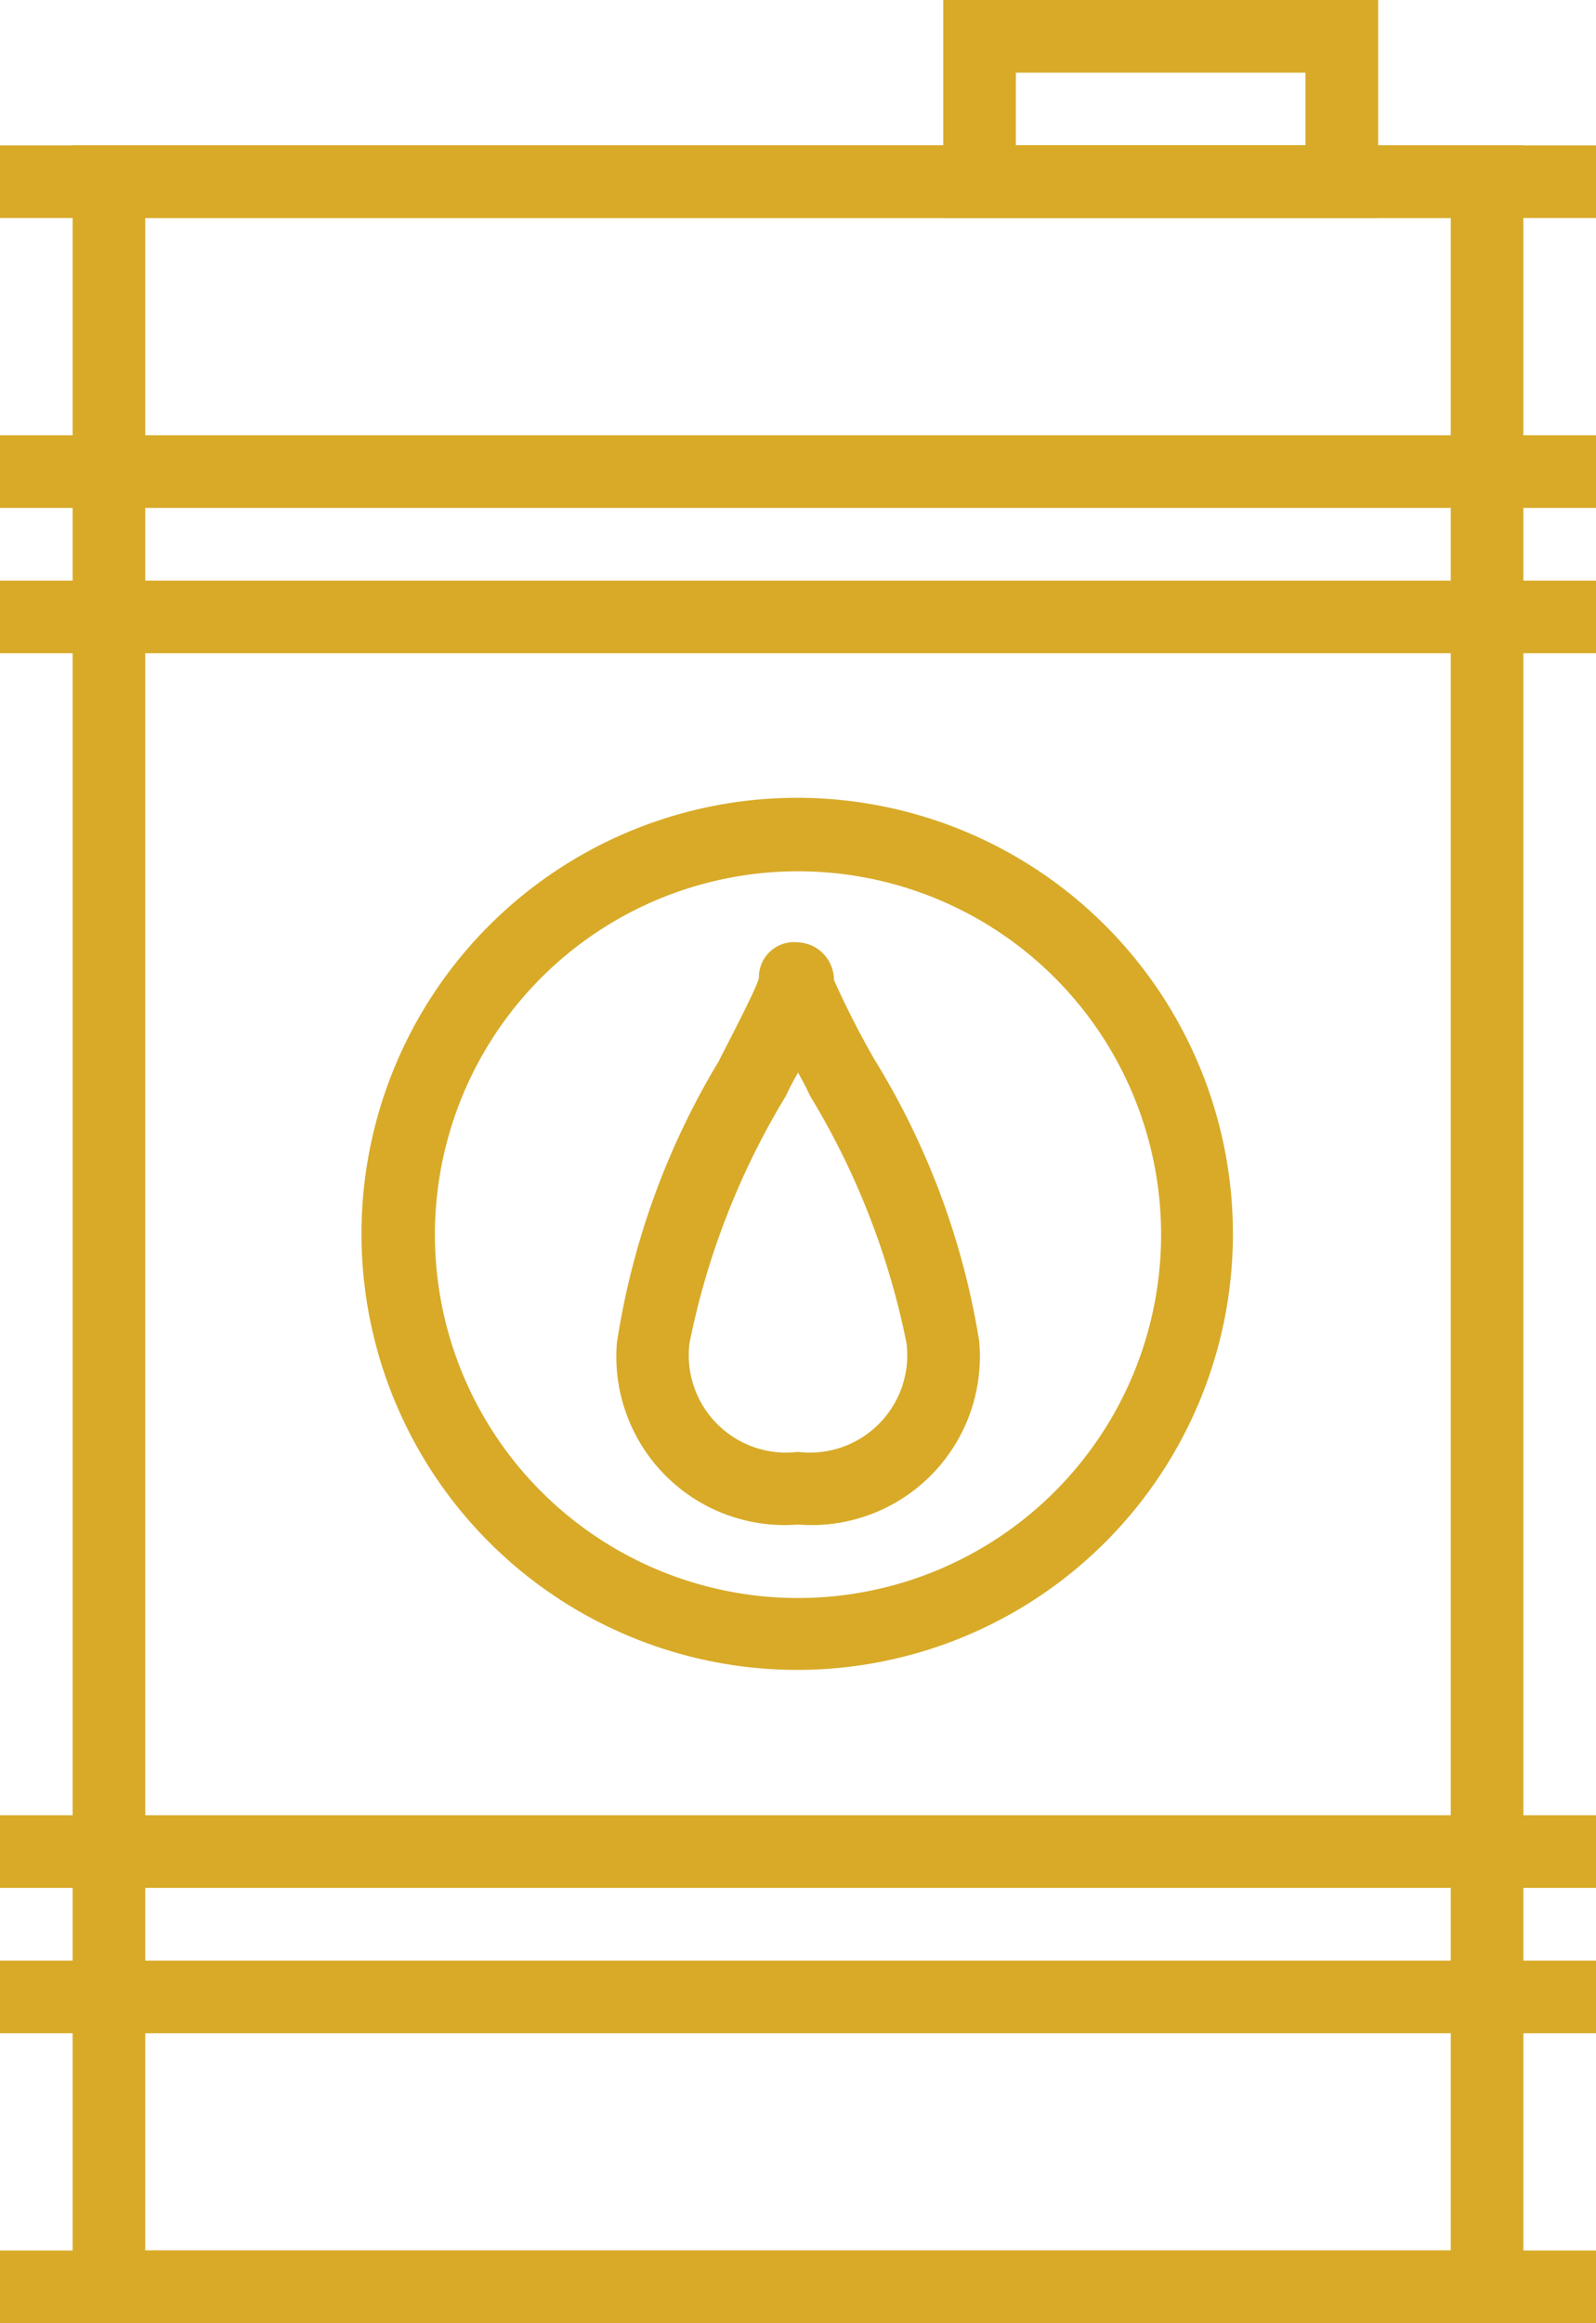
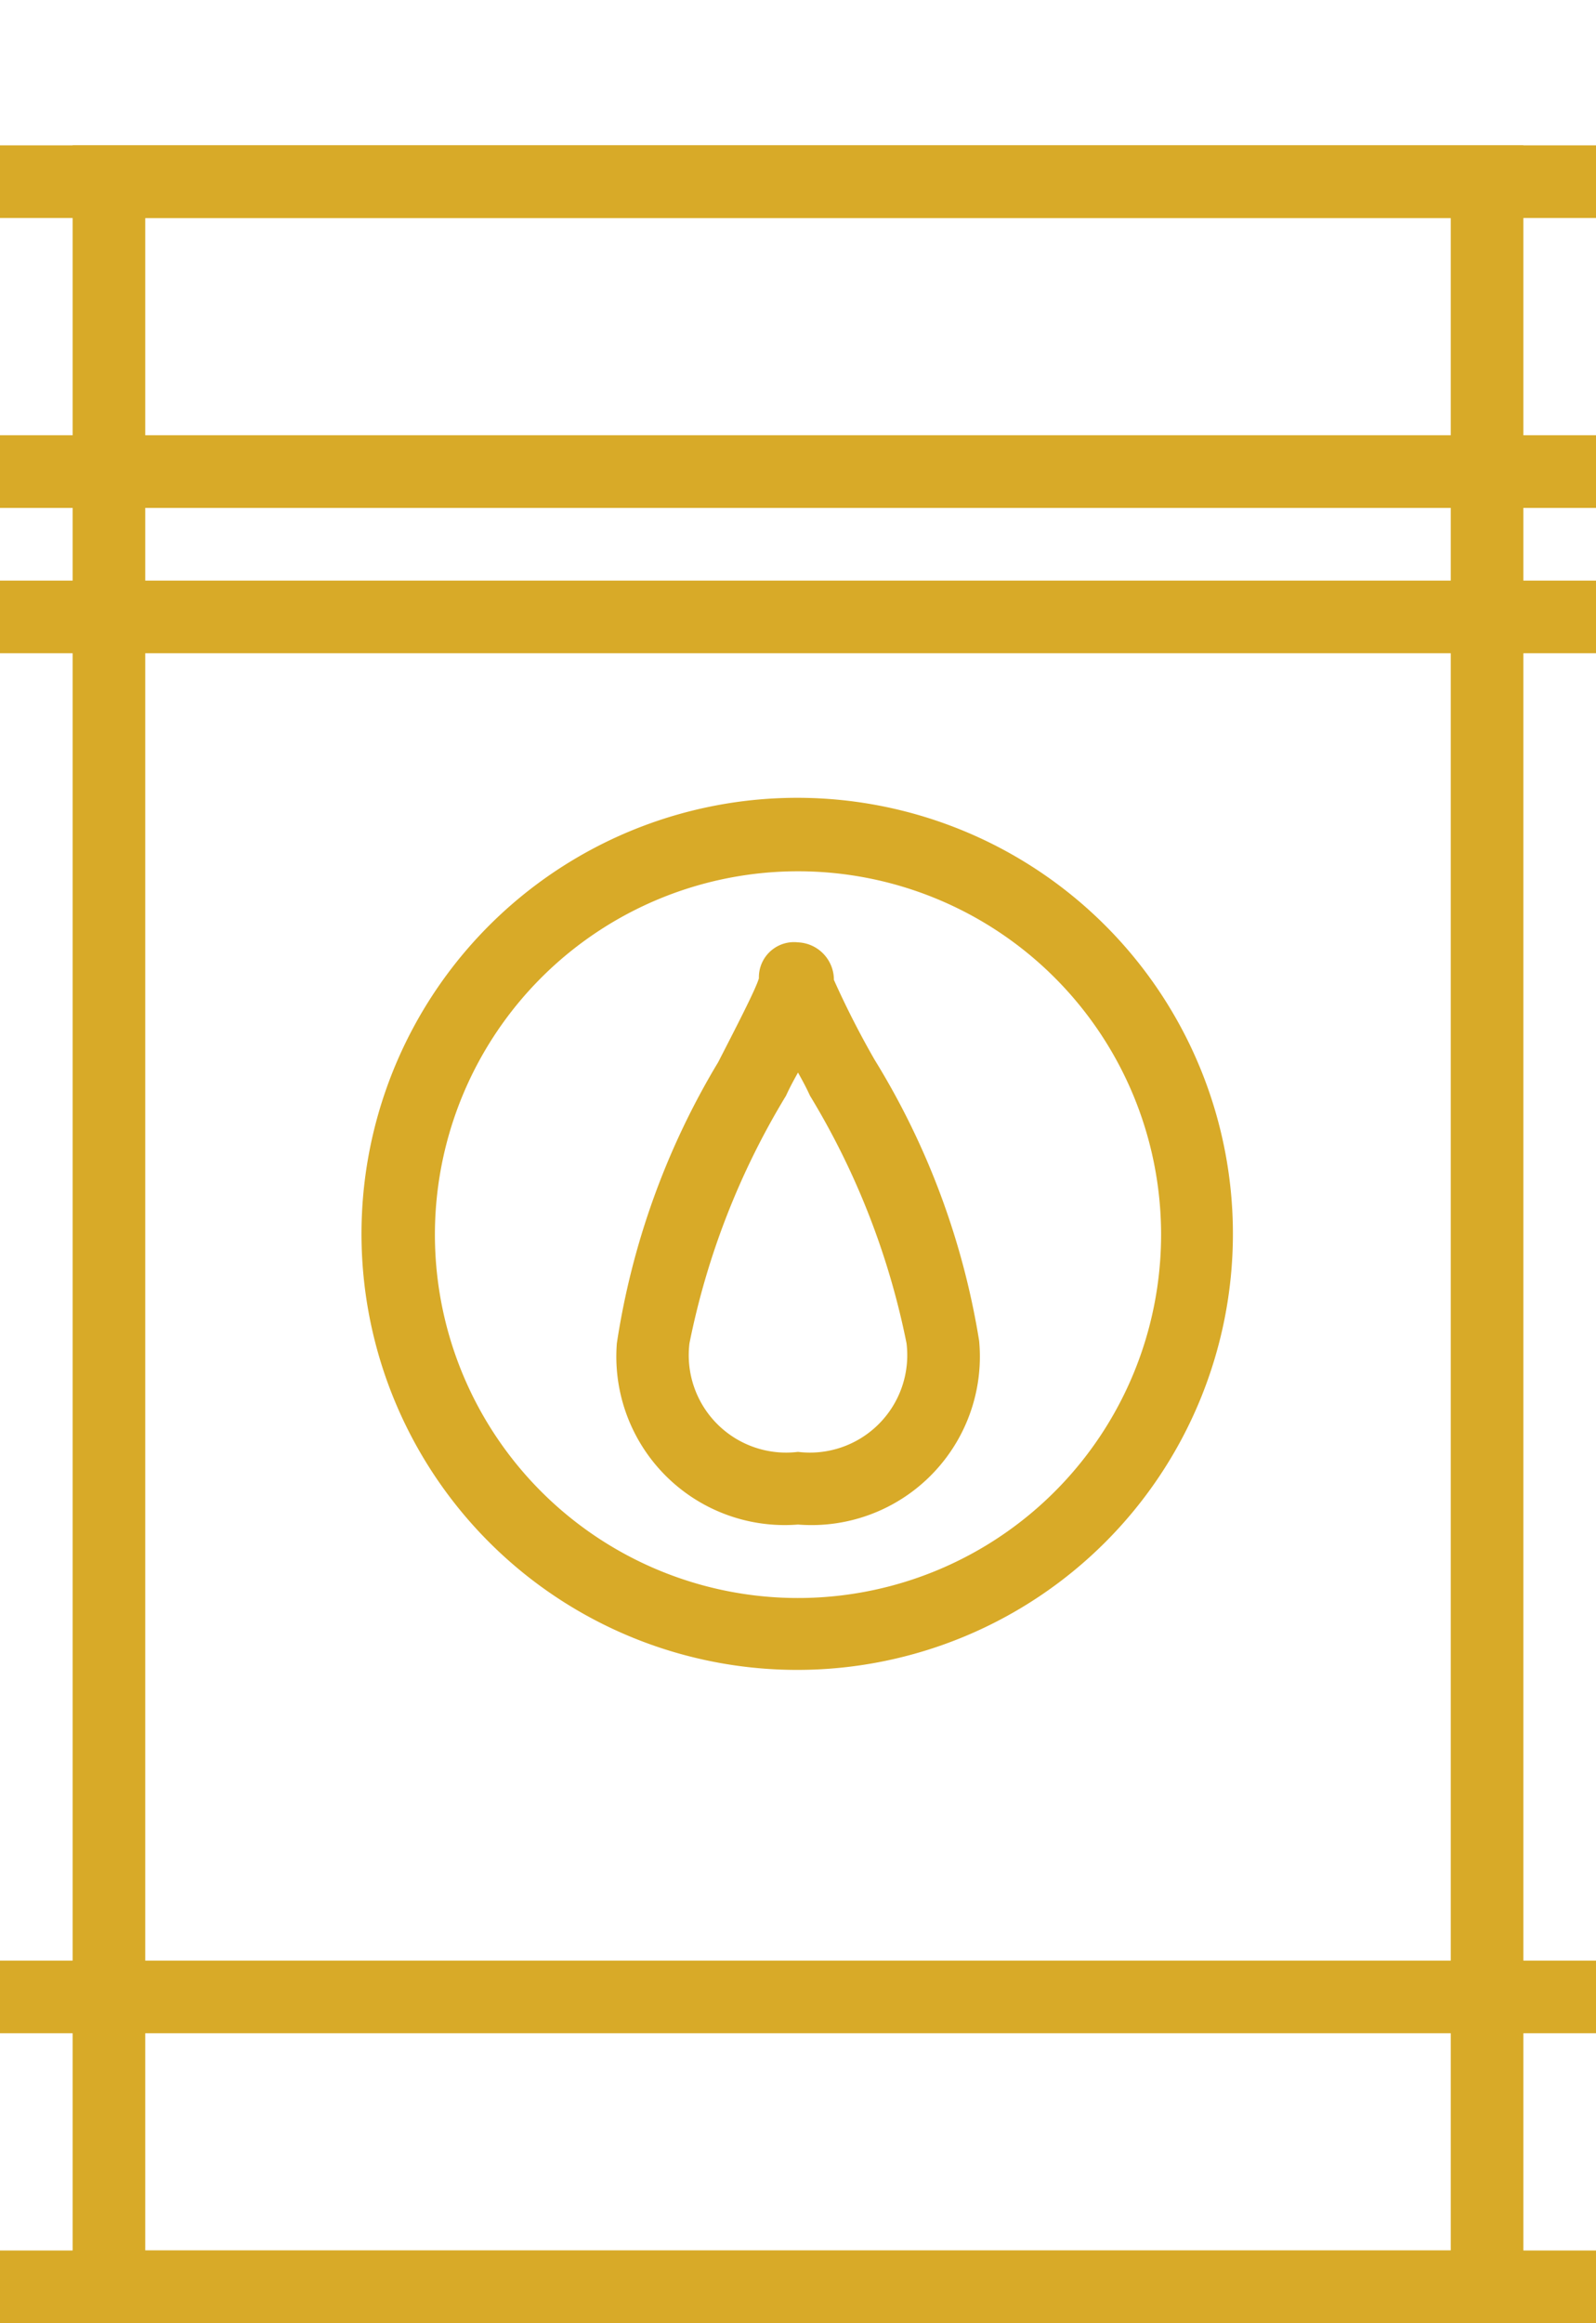
<svg xmlns="http://www.w3.org/2000/svg" viewBox="0 0 20 29.09">
  <defs>
    <style>.cls-1{fill:#d8aa28;}</style>
  </defs>
  <title>03-icon-storage-containers</title>
  <g id="Layer_2" data-name="Layer 2">
    <g id="icons">
      <path class="cls-1" d="M19.09,29.09H.91V1.82H19.09ZM1.82,28.18H18.18V2.73H1.82Z" />
      <rect class="cls-1" y="1.82" width="20" height="0.91" />
      <rect class="cls-1" y="28.18" width="20" height="0.91" />
      <rect class="cls-1" y="24.55" width="20" height="0.91" />
-       <rect class="cls-1" y="22.73" width="20" height="0.91" />
      <rect class="cls-1" y="7.27" width="20" height="0.91" />
      <rect class="cls-1" y="5.45" width="20" height="0.91" />
      <path class="cls-1" d="M10,19.09a2.11,2.11,0,0,1-2.27-2.27A9.62,9.62,0,0,1,9,13.3c.21-.41.47-.91.51-1.05v0A.44.44,0,0,1,10,11.8a.47.47,0,0,1,.45.47,11.23,11.23,0,0,0,.51,1,9.62,9.62,0,0,1,1.31,3.52A2.11,2.11,0,0,1,10,19.09Zm0-5.66c-.05.09-.1.18-.15.29a9.6,9.6,0,0,0-1.21,3.1A1.22,1.22,0,0,0,10,18.18a1.22,1.22,0,0,0,1.36-1.36,9.6,9.6,0,0,0-1.21-3.1C10.1,13.61,10.05,13.52,10,13.43Z" />
-       <path class="cls-1" d="M17.27,2.73H11.82V0h5.45Zm-4.54-.91h3.63V.91H12.73Z" />
      <path class="cls-1" d="M10,20.91a5.46,5.46,0,1,1,5.45-5.46A5.46,5.46,0,0,1,10,20.91Zm0-10a4.55,4.55,0,1,0,4.55,4.54A4.55,4.55,0,0,0,10,10.91Z" />
    </g>
  </g>
</svg>